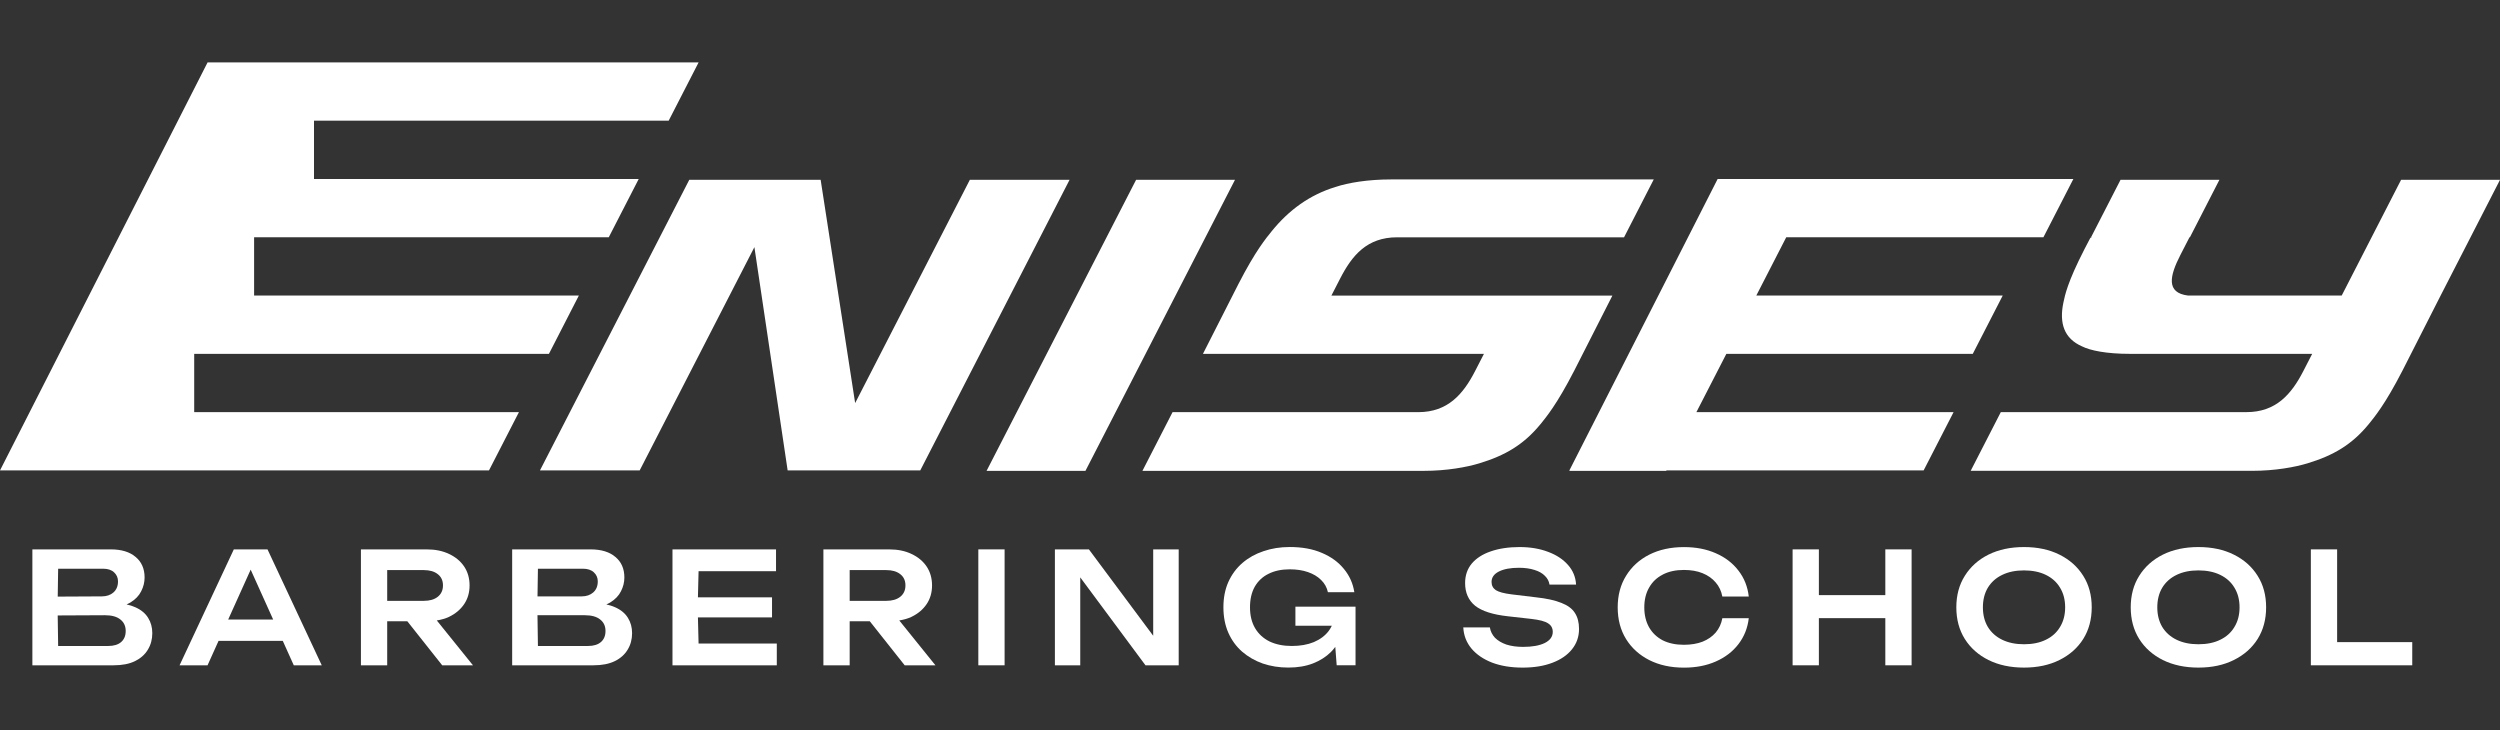
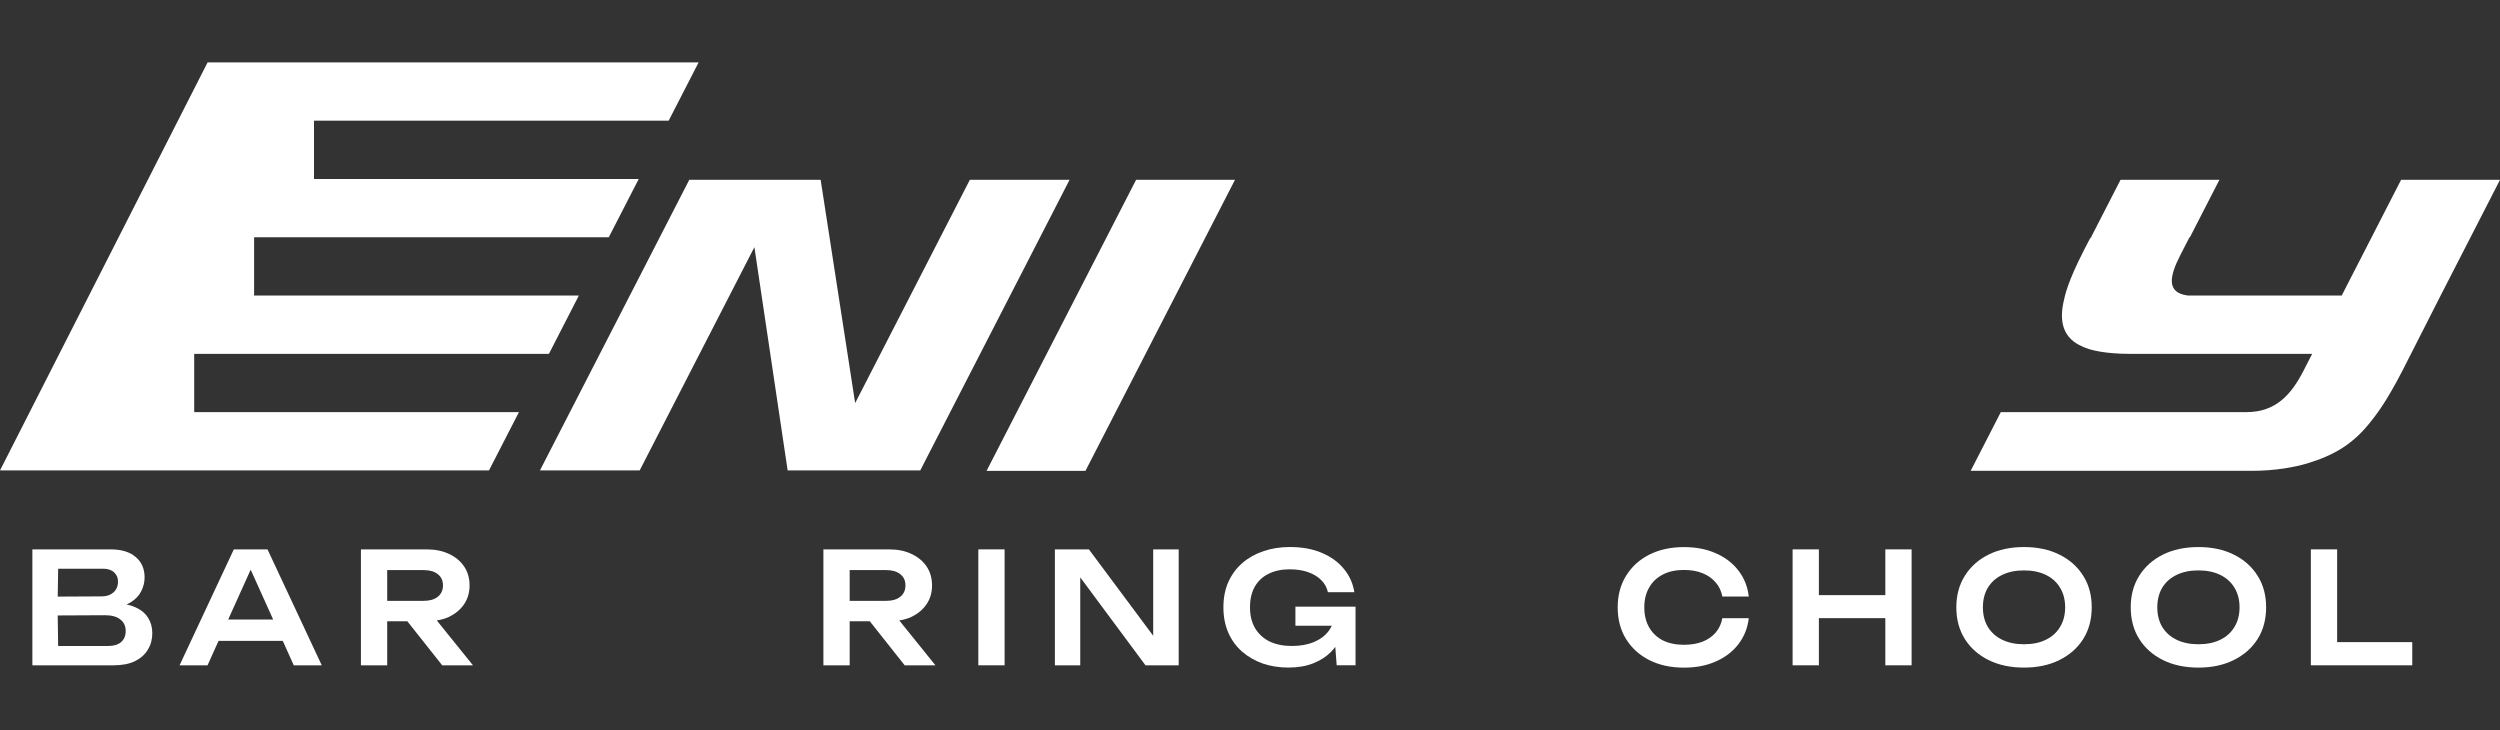
<svg xmlns="http://www.w3.org/2000/svg" id="Layer_1" data-name="Layer 1" viewBox="0 0 1000 292">
  <rect x="0" y="0" width="1000" height="292" fill="#333333" stroke="none" />
  <defs>
    <style> .cls-1 { fill: #fff; } </style>
  </defs>
  <path class="cls-1" d="m54.06,242.87c-1.02-.46-2.17-.82-3.42-1.1.54-.23,1.04-.48,1.51-.76,2.02-1.24,3.46-2.74,4.33-4.51.91-1.77,1.36-3.61,1.36-5.5,0-3.5-1.2-6.24-3.59-8.22-2.35-2.02-5.67-3.03-9.95-3.03H12.95v46.37h32.52c3.42,0,6.27-.56,8.53-1.67s3.98-2.64,5.13-4.57c1.2-1.94,1.79-4.14,1.79-6.62,0-2.31-.56-4.35-1.67-6.12-1.11-1.81-2.84-3.24-5.19-4.27Zm-8.41-13.91c1.03.95,1.55,2.14,1.55,3.59,0,1.9-.62,3.38-1.85,4.45-1.2,1.03-2.72,1.54-4.57,1.55l-17.69.09.17-11.16h17.95c1.94,0,3.42.49,4.45,1.48Zm2.78,27.88c-1.2,1.03-2.91,1.55-5.13,1.55h-20.04l-.18-12.21,18.92-.09c2.72,0,4.78.58,6.18,1.73,1.4,1.11,2.1,2.64,2.1,4.57s-.62,3.38-1.85,4.45Z" />
  <path class="cls-1" d="m93.53,219.75l-21.7,46.37h11.19l4.4-9.77h25.69l4.4,9.77h11.19l-21.7-46.37h-13.48Zm-2.26,28.07l9-19.96,9,19.96h-18Z" />
  <path class="cls-1" d="m179.67,246.71c2.56-1.24,4.55-2.93,6-5.07,1.44-2.14,2.16-4.64,2.16-7.48s-.72-5.4-2.16-7.54c-1.44-2.14-3.44-3.81-6-5.01-2.56-1.24-5.52-1.85-8.9-1.85h-26.4v46.37h10.51v-17.62h8.05l13.96,17.62h12.3l-14.47-17.95c1.79-.29,3.45-.76,4.95-1.46Zm-24.79-18.67h14.65c2.35,0,4.2.54,5.56,1.61,1.4,1.07,2.1,2.58,2.1,4.51s-.7,3.46-2.1,4.57c-1.36,1.07-3.21,1.61-5.56,1.61h-14.65v-12.3Z" />
-   <path class="cls-1" d="m245.97,242.87c-1.02-.46-2.17-.82-3.42-1.1.54-.23,1.04-.48,1.51-.76,2.02-1.24,3.46-2.74,4.33-4.51.91-1.77,1.36-3.61,1.36-5.5,0-3.5-1.2-6.24-3.59-8.22-2.35-2.02-5.67-3.03-9.95-3.03h-31.34v46.37h32.52c3.42,0,6.27-.56,8.53-1.67,2.27-1.11,3.98-2.64,5.13-4.57,1.2-1.94,1.79-4.14,1.79-6.62,0-2.31-.56-4.35-1.67-6.12-1.11-1.81-2.84-3.24-5.19-4.27Zm-8.41-13.91c1.03.95,1.55,2.14,1.55,3.59,0,1.9-.62,3.38-1.85,4.45-1.2,1.03-2.72,1.55-4.57,1.55h-17.69l.17-11.07h17.95c1.94,0,3.42.49,4.45,1.48Zm2.78,27.88c-1.2,1.03-2.91,1.55-5.13,1.55h-20.04l-.18-12.3h18.93c2.72,0,4.78.58,6.18,1.73,1.4,1.11,2.1,2.64,2.1,4.57s-.62,3.38-1.85,4.45Z" />
-   <polygon class="cls-1" points="279.17 246.95 308.81 246.95 308.81 238.92 279.17 238.92 279.43 228.47 310.41 228.47 310.41 219.75 268.99 219.75 268.99 242.94 268.99 266.12 310.72 266.12 310.72 257.4 279.43 257.4 279.17 246.95" />
  <path class="cls-1" d="m364.66,246.71c2.56-1.24,4.55-2.93,6-5.07,1.44-2.14,2.16-4.64,2.16-7.48s-.72-5.4-2.16-7.54-3.44-3.81-6-5.01c-2.56-1.24-5.52-1.85-8.9-1.85h-26.4v46.37h10.51v-17.62h8.05l13.96,17.62h12.3l-14.47-17.95c1.79-.29,3.45-.76,4.95-1.46Zm-24.79-18.67h14.65c2.35,0,4.2.54,5.56,1.61,1.4,1.07,2.1,2.58,2.1,4.51s-.7,3.46-2.1,4.57c-1.36,1.07-3.21,1.61-5.56,1.61h-14.65v-12.3Z" />
  <rect class="cls-1" x="391.33" y="219.75" width="10.51" height="46.37" />
  <polygon class="cls-1" points="461.28 254.3 435.56 219.75 421.96 219.75 421.96 266.12 432.1 266.12 432.1 230.95 458.19 266.12 471.48 266.12 471.48 219.75 461.28 219.75 461.28 254.3" />
  <path class="cls-1" d="m518.18,250.29h14.55c-.36.74-.76,1.45-1.26,2.1-1.44,1.9-3.42,3.38-5.94,4.45-2.51,1.03-5.44,1.55-8.78,1.55-3.42,0-6.39-.6-8.9-1.79-2.51-1.24-4.45-3.01-5.81-5.32-1.36-2.31-2.04-5.09-2.04-8.35,0-3.26.64-6.02,1.92-8.28,1.32-2.27,3.15-3.98,5.5-5.13,2.39-1.2,5.21-1.79,8.47-1.79,2.76,0,5.19.37,7.3,1.11,2.14.74,3.89,1.79,5.25,3.15,1.4,1.36,2.31,2.99,2.72,4.88h10.57c-.54-3.5-1.94-6.62-4.2-9.34-2.23-2.72-5.15-4.84-8.78-6.37-3.63-1.57-7.91-2.35-12.86-2.35-3.79,0-7.3.56-10.51,1.67-3.21,1.07-6.02,2.64-8.41,4.7-2.39,2.06-4.27,4.6-5.63,7.6-1.32,2.97-1.98,6.35-1.98,10.14s.66,7.19,1.98,10.2c1.32,2.97,3.15,5.48,5.5,7.54,2.39,2.06,5.15,3.65,8.28,4.76,3.17,1.07,6.57,1.61,10.2,1.61,3.75,0,7.05-.56,9.89-1.67,2.84-1.11,5.23-2.64,7.17-4.57.63-.64,1.2-1.33,1.73-2.03l.56,7.35h7.54v-23.43h-24.05v7.6Z" />
-   <path class="cls-1" d="m624.5,241.14c-2.51-1.03-5.91-1.77-10.2-2.23l-9.71-1.17c-2.97-.37-5.05-.93-6.24-1.67-1.15-.78-1.73-1.88-1.73-3.28,0-1.81.99-3.21,2.97-4.2,1.98-.99,4.64-1.48,7.98-1.48,2.39,0,4.47.29,6.24.87,1.77.54,3.15,1.32,4.14,2.35,1.03.99,1.65,2.16,1.85,3.52h10.63c-.17-3.01-1.24-5.63-3.21-7.85-1.98-2.27-4.64-4.02-7.98-5.26-3.34-1.28-7.15-1.92-11.44-1.92s-8.24.58-11.5,1.73c-3.26,1.11-5.79,2.74-7.6,4.88-1.77,2.14-2.66,4.74-2.66,7.79,0,3.87,1.34,6.9,4.02,9.09,2.72,2.14,7.09,3.54,13.11,4.2l9.34,1.05c3.3.37,5.54.97,6.74,1.79,1.24.78,1.85,1.92,1.85,3.4,0,1.9-1.07,3.38-3.21,4.45-2.1,1.03-4.99,1.55-8.66,1.55-2.51,0-4.74-.31-6.68-.93-1.9-.66-3.42-1.57-4.57-2.72-1.11-1.2-1.79-2.58-2.04-4.14h-10.63c.17,3.21,1.26,6.04,3.28,8.47,2.02,2.39,4.78,4.27,8.28,5.63,3.5,1.32,7.56,1.98,12.18,1.98s8.49-.64,11.87-1.92c3.38-1.28,6-3.07,7.85-5.38,1.9-2.35,2.84-5.07,2.84-8.16,0-2.6-.56-4.74-1.67-6.43-1.07-1.69-2.88-3.03-5.44-4.02Z" />
  <path class="cls-1" d="m665.08,229.83c2.39-1.24,5.21-1.85,8.47-1.85,2.84,0,5.34.43,7.48,1.3,2.14.87,3.89,2.1,5.25,3.71,1.36,1.57,2.25,3.44,2.66,5.63h10.57c-.45-3.96-1.83-7.42-4.14-10.39-2.27-2.97-5.27-5.28-9.03-6.92-3.71-1.65-7.96-2.47-12.74-2.47-5.28,0-9.91,1.01-13.91,3.03-3.96,2.02-7.05,4.84-9.27,8.47-2.23,3.59-3.34,7.79-3.34,12.61s1.11,9.05,3.34,12.67c2.23,3.59,5.32,6.39,9.27,8.41,4,2.02,8.63,3.03,13.91,3.03,4.78,0,9.03-.82,12.74-2.47,3.75-1.65,6.76-3.96,9.03-6.92,2.31-3.01,3.69-6.47,4.14-10.39h-10.57c-.41,2.23-1.3,4.14-2.66,5.75-1.36,1.57-3.11,2.78-5.25,3.65-2.14.82-4.64,1.24-7.48,1.24-3.26,0-6.08-.6-8.47-1.79-2.35-1.24-4.16-2.97-5.44-5.19-1.28-2.27-1.92-4.93-1.92-7.98s.64-5.69,1.92-7.91c1.28-2.27,3.09-4,5.44-5.19Z" />
  <polygon class="cls-1" points="754.13 238.05 727.55 238.05 727.55 219.75 717.04 219.75 717.04 266.12 727.55 266.12 727.55 247.26 754.13 247.26 754.13 266.12 764.64 266.12 764.64 219.75 754.13 219.75 754.13 238.05" />
  <path class="cls-1" d="m823.77,221.85c-4.04-2.02-8.76-3.03-14.16-3.03s-10.14,1.01-14.22,3.03c-4.04,2.02-7.19,4.84-9.46,8.47-2.27,3.59-3.4,7.79-3.4,12.61s1.13,9.05,3.4,12.67c2.27,3.59,5.42,6.39,9.46,8.41,4.08,2.02,8.82,3.03,14.22,3.03s10.12-1.01,14.16-3.03c4.08-2.02,7.25-4.82,9.52-8.41,2.27-3.63,3.4-7.85,3.4-12.67s-1.13-9.03-3.4-12.61c-2.27-3.63-5.44-6.45-9.52-8.47Zm.25,28.93c-1.32,2.23-3.22,3.94-5.69,5.13-2.43,1.2-5.34,1.79-8.72,1.79s-6.24-.6-8.72-1.79c-2.47-1.2-4.39-2.91-5.75-5.13-1.32-2.23-1.98-4.84-1.98-7.85s.66-5.63,1.98-7.85c1.36-2.23,3.28-3.94,5.75-5.13,2.47-1.2,5.38-1.79,8.72-1.79s6.29.6,8.72,1.79c2.47,1.2,4.37,2.91,5.69,5.13,1.36,2.23,2.04,4.84,2.04,7.85s-.68,5.63-2.04,7.85Z" />
  <path class="cls-1" d="m893.53,221.85c-4.04-2.02-8.76-3.03-14.16-3.03s-10.14,1.01-14.22,3.03c-4.04,2.02-7.19,4.84-9.46,8.47-2.27,3.59-3.4,7.79-3.4,12.61s1.13,9.05,3.4,12.67c2.27,3.59,5.42,6.39,9.46,8.41,4.08,2.02,8.82,3.03,14.22,3.03s10.12-1.01,14.16-3.03c4.08-2.02,7.25-4.82,9.52-8.41,2.27-3.63,3.4-7.85,3.4-12.67s-1.13-9.03-3.4-12.61c-2.27-3.63-5.44-6.45-9.52-8.47Zm.25,28.93c-1.32,2.23-3.22,3.94-5.69,5.13-2.43,1.2-5.34,1.79-8.72,1.79s-6.24-.6-8.72-1.79c-2.47-1.2-4.39-2.91-5.75-5.13-1.32-2.23-1.98-4.84-1.98-7.85s.66-5.63,1.98-7.85c1.36-2.23,3.28-3.94,5.75-5.13,2.47-1.2,5.38-1.79,8.72-1.79s6.29.6,8.72,1.79c2.47,1.2,4.37,2.91,5.69,5.13,1.36,2.23,2.04,4.84,2.04,7.85s-.68,5.63-2.04,7.85Z" />
  <polygon class="cls-1" points="934.85 219.75 924.34 219.75 924.34 266.12 964.9 266.12 964.9 256.85 934.85 256.85 934.85 219.75" />
  <polygon class="cls-1" points="427.83 71.92 387.94 71.92 342.06 161.23 328.26 71.92 275.71 71.92 215.98 188.17 255.87 188.17 301.76 98.86 315.06 188.17 368.1 188.17 427.83 71.92" />
  <polygon class="cls-1" points="434.18 188.34 494 71.92 454.44 71.92 394.63 188.34 434.18 188.34" />
-   <path class="cls-1" d="m616.19,169.68c2.28-2.83,6.51-7.82,13.52-21.45l15.25-30h-112.4l3.52-6.85c4.78-9.31,10.79-16.46,22.76-16.46h90.78l11.88-23.15h-105.06c-9.31,0-17.15,1.33-22.16,2.99-10.44,3.16-18.76,9.31-25.52,17.63-2.28,2.83-6.51,7.82-13.43,21.29l-14.16,27.87h112.4l-3.52,6.85c-4.78,9.31-10.95,16.46-22.76,16.46h-98.27l-12.05,23.48h112.54c9.31,0,17.23-1.5,22.16-2.99,10.44-3.16,17.83-7.52,24.51-15.67Z" />
-   <polygon class="cls-1" points="732.74 164.85 678.56 164.85 690.54 141.54 744.72 141.54 789.11 141.54 801.09 118.22 756.7 118.22 702.52 118.22 714.5 94.9 738.65 94.9 768.68 94.9 817.37 94.9 829.35 71.59 780.66 71.59 753.35 71.59 738.65 71.59 738.65 71.59 687.06 71.59 651.48 141.54 627.75 188.17 627.84 188.17 627.75 188.34 666.49 188.34 666.58 188.17 720.76 188.17 720.76 188.17 769.45 188.17 781.43 164.86 732.74 164.85 732.74 164.85" />
  <polygon class="cls-1" points="104.99 164.85 104.99 164.85 77.68 164.85 77.68 141.54 81.15 141.54 81.16 141.54 219.57 141.54 231.54 118.22 128.95 118.22 128.95 118.22 101.64 118.22 101.64 94.9 106.59 94.9 106.59 94.9 243.51 94.9 255.49 71.59 152.91 71.59 152.91 71.59 125.6 71.59 125.6 48.27 129.88 48.27 129.88 48.27 267.47 48.27 279.45 24.95 176.87 24.95 176.87 24.95 83.04 24.95 59.31 71.59 23.72 141.54 0 188.17 57.85 188.17 57.85 188.17 195.59 188.17 207.57 164.86 104.99 164.85" />
  <path class="cls-1" d="m960.44,71.92l-23.76,46.3h-61.48c-8.86-1.11-7.37-7.81-3.01-16.3l3.52-6.85h-.23l.48-.16,11.8-22.98h-39.55l-11.8,22.98.31.16h-.54l-2.38,4.56c-6.91,13.47-7.8,18.46-8.42,21.29-1.77,8.32.23,14.47,7.43,17.63,3.3,1.66,9.77,2.99,19.09,2.99h72.97l-3.52,6.85c-4.78,9.31-10.95,16.46-22.76,16.46h-98.27l-12.05,23.48h112.54c9.31,0,17.23-1.5,22.16-2.99,10.44-3.16,17.83-7.52,24.51-15.67,2.28-2.83,6.51-7.82,13.52-21.45l15.25-30,23.76-46.3h-39.56Z" />
</svg>